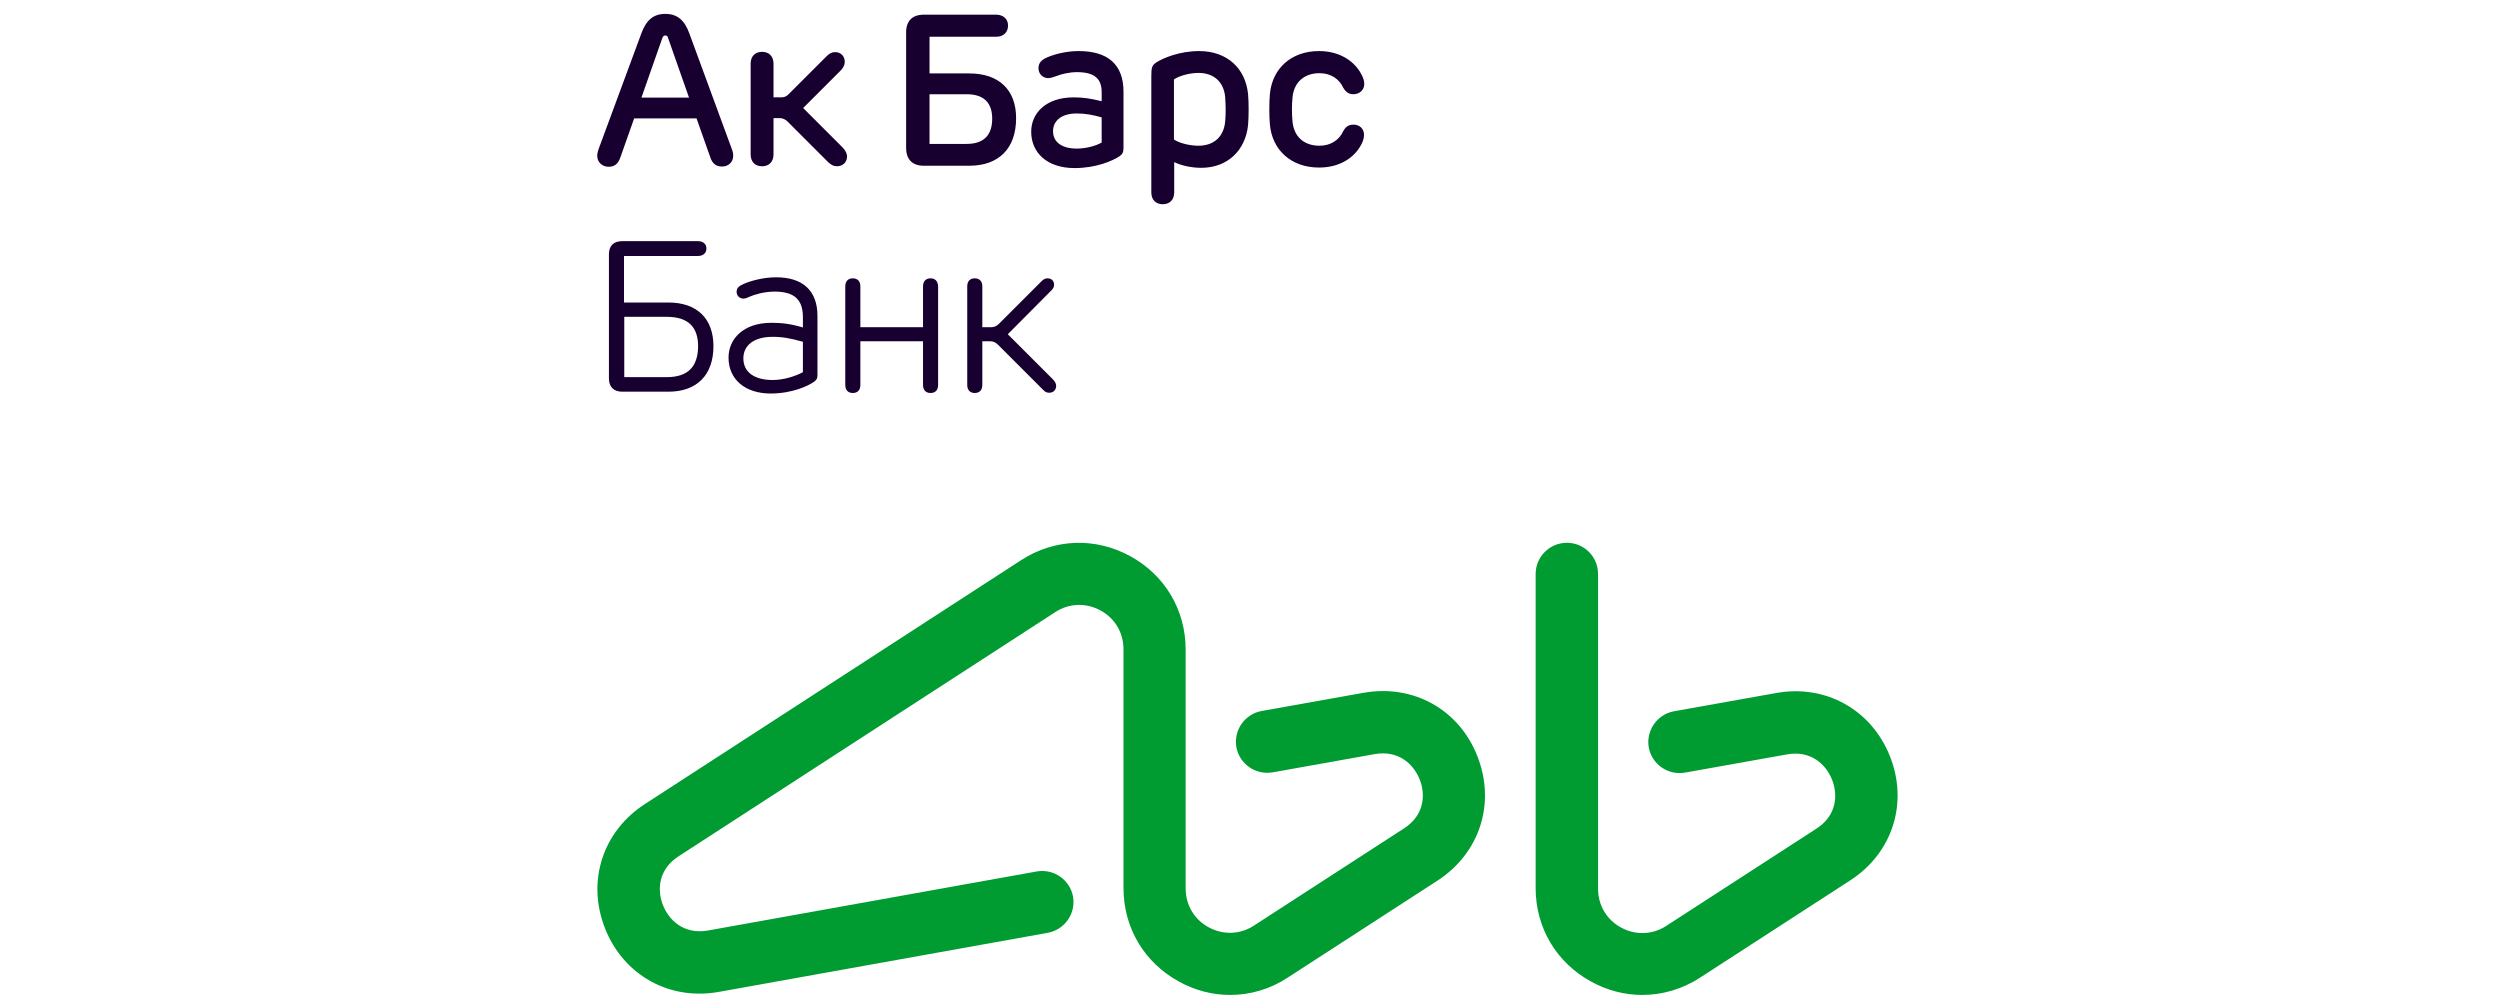
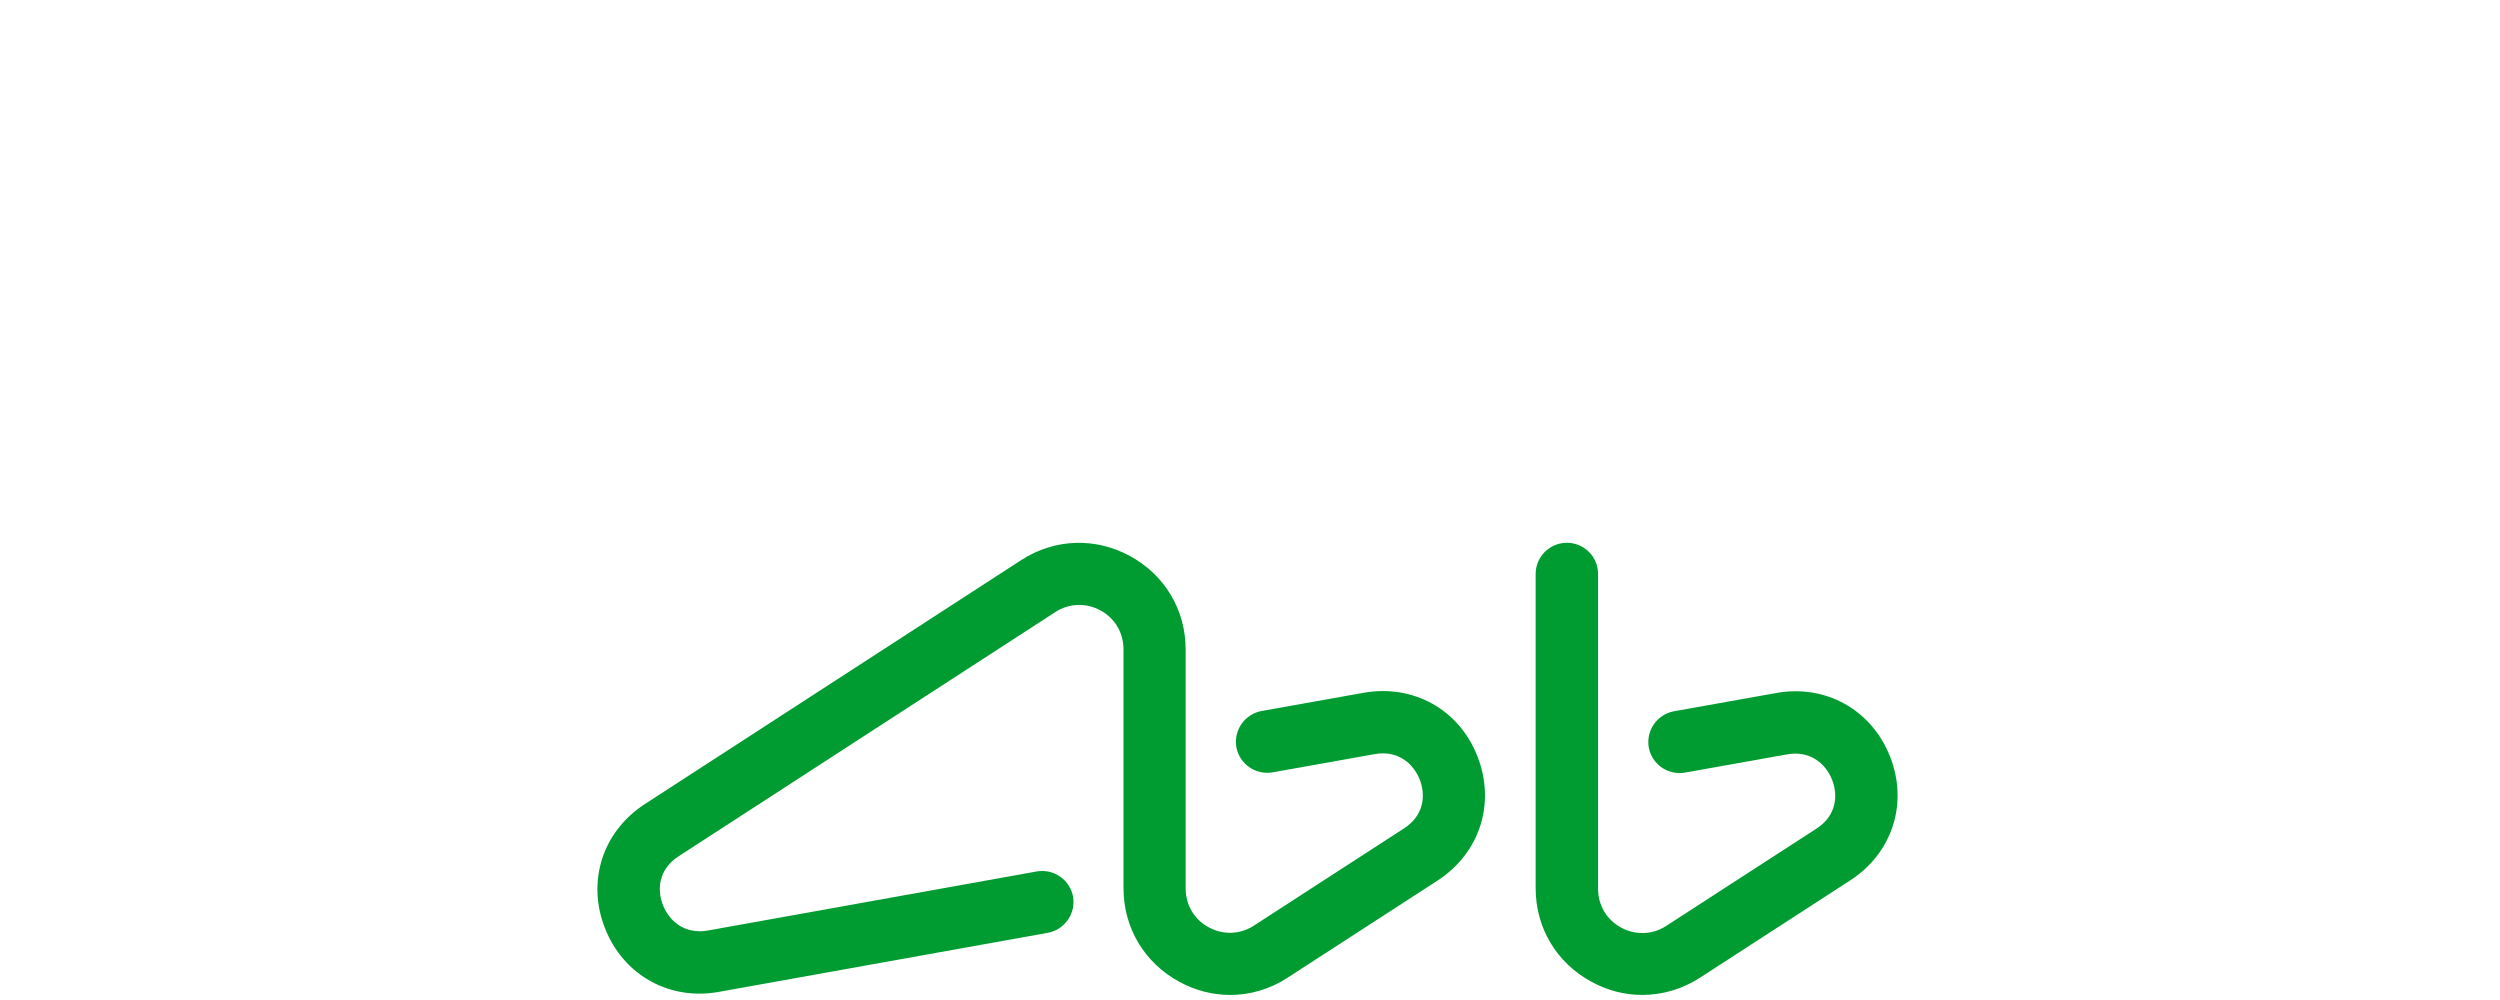
<svg xmlns="http://www.w3.org/2000/svg" width="180" height="72" viewBox="0 0 180 72" fill="none">
-   <path d="M67.001 20.04C66.664 20.04 66.458 20.246 66.458 20.62V23.559H61.946V20.62C61.946 20.246 61.74 20.04 61.403 20.04C61.066 20.04 60.86 20.246 60.86 20.62V27.716C60.86 28.09 61.066 28.296 61.403 28.296C61.74 28.296 61.946 28.09 61.946 27.716V24.57H66.458V27.716C66.458 28.09 66.664 28.296 67.001 28.296C67.338 28.296 67.544 28.09 67.544 27.716V20.62C67.525 20.246 67.338 20.04 67.001 20.04ZM72.561 24.065L75.688 20.92C75.838 20.77 75.894 20.658 75.894 20.489C75.894 20.246 75.725 20.04 75.426 20.04C75.276 20.04 75.145 20.096 75.014 20.227L71.943 23.297C71.775 23.466 71.606 23.559 71.363 23.559H70.727V20.62C70.727 20.246 70.521 20.04 70.184 20.04C69.847 20.04 69.641 20.246 69.641 20.62V27.716C69.641 28.09 69.847 28.296 70.184 28.296C70.521 28.296 70.727 28.09 70.727 27.716V24.57H71.288C71.532 24.57 71.7 24.664 71.868 24.832L75.126 28.09C75.276 28.24 75.388 28.277 75.557 28.277C75.856 28.277 76.043 28.053 76.043 27.791C76.043 27.622 75.969 27.491 75.819 27.322L72.561 24.065ZM79.32 10.267C78.833 10.529 78.159 10.698 77.522 10.698C76.474 10.698 75.819 10.248 75.819 9.443C75.819 8.732 76.38 8.17 77.522 8.17C78.121 8.17 78.664 8.264 79.32 8.451V10.267ZM77.672 3.677C76.755 3.677 75.931 3.902 75.407 4.126C74.958 4.314 74.77 4.557 74.77 4.913C74.77 5.325 75.089 5.624 75.463 5.624C75.65 5.624 75.856 5.549 76.062 5.474C76.399 5.343 76.98 5.194 77.541 5.194C78.796 5.194 79.32 5.662 79.32 6.635V7.29C78.59 7.103 78.009 7.01 77.317 7.01C75.257 7.01 74.246 8.189 74.246 9.481C74.246 10.979 75.37 12.102 77.373 12.102C78.927 12.102 80.106 11.578 80.593 11.259C80.817 11.11 80.892 10.96 80.892 10.642V6.654C80.911 4.613 79.732 3.677 77.672 3.677ZM97.423 8.975C97.049 8.975 96.843 9.2 96.712 9.443C96.431 10.061 95.832 10.492 95.008 10.492C93.848 10.492 93.155 9.799 93.061 8.751C93.005 8.189 93.005 7.553 93.061 7.01C93.155 5.98 93.848 5.269 95.008 5.269C95.832 5.269 96.431 5.699 96.712 6.317C96.862 6.56 97.068 6.785 97.423 6.785C97.891 6.785 98.228 6.485 98.228 6.036C98.228 5.793 98.135 5.549 97.985 5.287C97.498 4.407 96.469 3.677 94.971 3.677C92.949 3.677 91.601 4.95 91.433 6.766C91.376 7.365 91.376 8.376 91.433 8.975C91.601 10.791 92.949 12.064 94.971 12.064C96.469 12.064 97.498 11.353 97.985 10.454C98.135 10.192 98.21 9.949 98.21 9.706C98.21 9.275 97.891 8.957 97.423 8.975ZM60.654 10.604L57.827 7.777L60.505 5.1C60.711 4.894 60.823 4.688 60.823 4.445C60.823 4.052 60.542 3.752 60.13 3.752C59.887 3.752 59.718 3.846 59.494 4.07L56.779 6.785C56.629 6.935 56.48 7.01 56.255 7.01H55.693V4.595C55.693 4.052 55.375 3.733 54.869 3.733C54.364 3.733 54.046 4.052 54.046 4.595V11.11C54.046 11.652 54.364 11.971 54.869 11.971C55.375 11.971 55.693 11.652 55.693 11.11V8.507H56.161C56.367 8.507 56.536 8.601 56.685 8.732L59.587 11.634C59.831 11.877 60.018 11.971 60.261 11.971C60.692 11.971 60.991 11.671 60.991 11.241C60.973 11.035 60.86 10.81 60.654 10.604ZM88.212 8.751C88.119 9.78 87.464 10.492 86.284 10.492C85.666 10.492 84.899 10.305 84.524 10.043V5.718C84.899 5.456 85.666 5.25 86.284 5.25C87.464 5.25 88.119 5.961 88.212 6.991C88.25 7.534 88.269 8.189 88.212 8.751ZM86.34 3.677C84.917 3.677 83.757 4.183 83.307 4.463C82.933 4.688 82.895 4.857 82.895 5.493V13.843C82.895 14.386 83.214 14.704 83.719 14.704C84.225 14.704 84.543 14.386 84.543 13.843V11.671C85.03 11.915 85.779 12.083 86.49 12.083C88.381 12.083 89.673 10.829 89.86 9.013C89.916 8.395 89.916 7.384 89.86 6.766C89.673 4.932 88.362 3.677 86.34 3.677ZM57.809 26.798C57.21 27.116 56.386 27.36 55.637 27.36C54.289 27.36 53.522 26.779 53.522 25.806C53.522 24.926 54.196 24.252 55.637 24.252C56.348 24.252 56.947 24.364 57.809 24.608V26.798ZM55.88 19.965C54.944 19.965 54.027 20.227 53.522 20.452C53.184 20.601 53.035 20.751 53.035 21.013C53.035 21.294 53.259 21.5 53.522 21.5C53.653 21.5 53.802 21.444 53.952 21.369C54.327 21.201 55.057 20.995 55.768 20.995C57.172 20.995 57.809 21.556 57.809 22.829V23.578C56.929 23.316 56.292 23.241 55.543 23.241C53.503 23.241 52.454 24.421 52.454 25.75C52.454 27.304 53.634 28.333 55.487 28.333C57.022 28.333 58.202 27.791 58.632 27.472C58.801 27.341 58.857 27.247 58.857 27.004V22.792C58.876 20.882 57.752 19.965 55.88 19.965ZM47.999 27.154H44.947V22.811H47.999C49.609 22.811 50.264 23.597 50.264 24.945C50.245 26.349 49.59 27.154 47.999 27.154ZM48.13 21.781H44.928V18.43H50.264C50.62 18.43 50.863 18.224 50.863 17.887C50.863 17.569 50.62 17.363 50.264 17.363H44.797C44.179 17.363 43.843 17.7 43.843 18.317V27.247C43.843 27.865 44.198 28.202 44.797 28.202H48.13C50.17 28.202 51.368 27.004 51.368 24.926C51.368 22.923 50.17 21.781 48.13 21.781ZM66.926 6.785H69.603C70.876 6.785 71.438 7.44 71.438 8.545C71.438 9.687 70.876 10.361 69.603 10.361H66.926V6.785ZM66.514 11.933H69.79C71.906 11.933 73.16 10.698 73.16 8.507C73.16 6.448 71.906 5.287 69.79 5.287H66.926V2.647H71.719C72.243 2.647 72.58 2.329 72.58 1.842C72.58 1.374 72.243 1.056 71.719 1.056H66.514C65.691 1.056 65.241 1.505 65.241 2.329V10.642C65.241 11.484 65.691 11.933 66.514 11.933ZM46.183 7.028L47.68 2.76C47.736 2.61 47.793 2.554 47.905 2.554C48.017 2.554 48.074 2.61 48.111 2.76L49.609 7.028H46.183ZM52.791 11.222C52.791 11.072 52.773 10.922 52.679 10.698L49.646 2.442C49.29 1.431 48.748 1 47.905 1C47.063 1 46.52 1.431 46.164 2.442L43.112 10.698C43.019 10.96 43 11.11 43 11.222C43 11.652 43.337 12.008 43.824 12.008C44.217 12.008 44.498 11.821 44.666 11.334L45.658 8.526H50.152L51.144 11.334C51.294 11.802 51.593 11.989 51.968 11.989C52.454 12.008 52.791 11.652 52.791 11.222Z" fill="#170030" />
  <path d="M136.083 54.469C134.754 51.099 131.44 49.245 127.865 49.901L120.526 51.211C119.309 51.436 118.504 52.596 118.71 53.813C118.934 55.03 120.095 55.835 121.312 55.629L128.651 54.319C130.392 54.001 131.478 55.049 131.908 56.135C132.339 57.221 132.264 58.718 130.766 59.673L119.983 66.656C118.991 67.311 117.755 67.349 116.725 66.787C115.677 66.226 115.059 65.177 115.059 63.979V41.326C115.059 40.09 114.067 39.08 112.812 39.08C111.577 39.08 110.566 40.09 110.566 41.326V63.942C110.566 66.806 112.064 69.315 114.572 70.681C115.733 71.318 116.987 71.636 118.242 71.636C119.683 71.636 121.125 71.224 122.417 70.382L133.2 63.399C136.252 61.433 137.412 57.839 136.083 54.469ZM98.172 49.882L90.833 51.192C89.617 51.417 88.811 52.578 89.017 53.795C89.242 55.011 90.403 55.816 91.62 55.611L98.959 54.3C100.7 53.982 101.785 55.03 102.216 56.116C102.647 57.202 102.572 58.7 101.074 59.654L90.29 66.638C89.298 67.293 88.063 67.33 87.033 66.769C85.985 66.207 85.367 65.159 85.367 63.96V46.774C85.367 43.91 83.869 41.401 81.36 40.034C78.852 38.668 75.912 38.78 73.516 40.334L46.426 57.895C43.374 59.879 42.232 63.474 43.562 66.844C44.891 70.213 48.205 72.067 51.78 71.412L75.444 67.162C76.661 66.937 77.466 65.776 77.26 64.559C77.036 63.343 75.875 62.538 74.658 62.743L50.994 66.993C49.253 67.311 48.167 66.263 47.736 65.177C47.306 64.091 47.381 62.594 48.879 61.639L75.969 44.078C76.961 43.423 78.196 43.386 79.226 43.947C80.275 44.509 80.892 45.557 80.892 46.755V63.942C80.892 66.806 82.39 69.315 84.899 70.681C86.059 71.318 87.314 71.636 88.568 71.636C90.01 71.636 91.451 71.224 92.724 70.382L103.508 63.399C106.559 61.414 107.701 57.82 106.372 54.45C105.062 51.08 101.748 49.245 98.172 49.882Z" fill="#009C32" />
</svg>